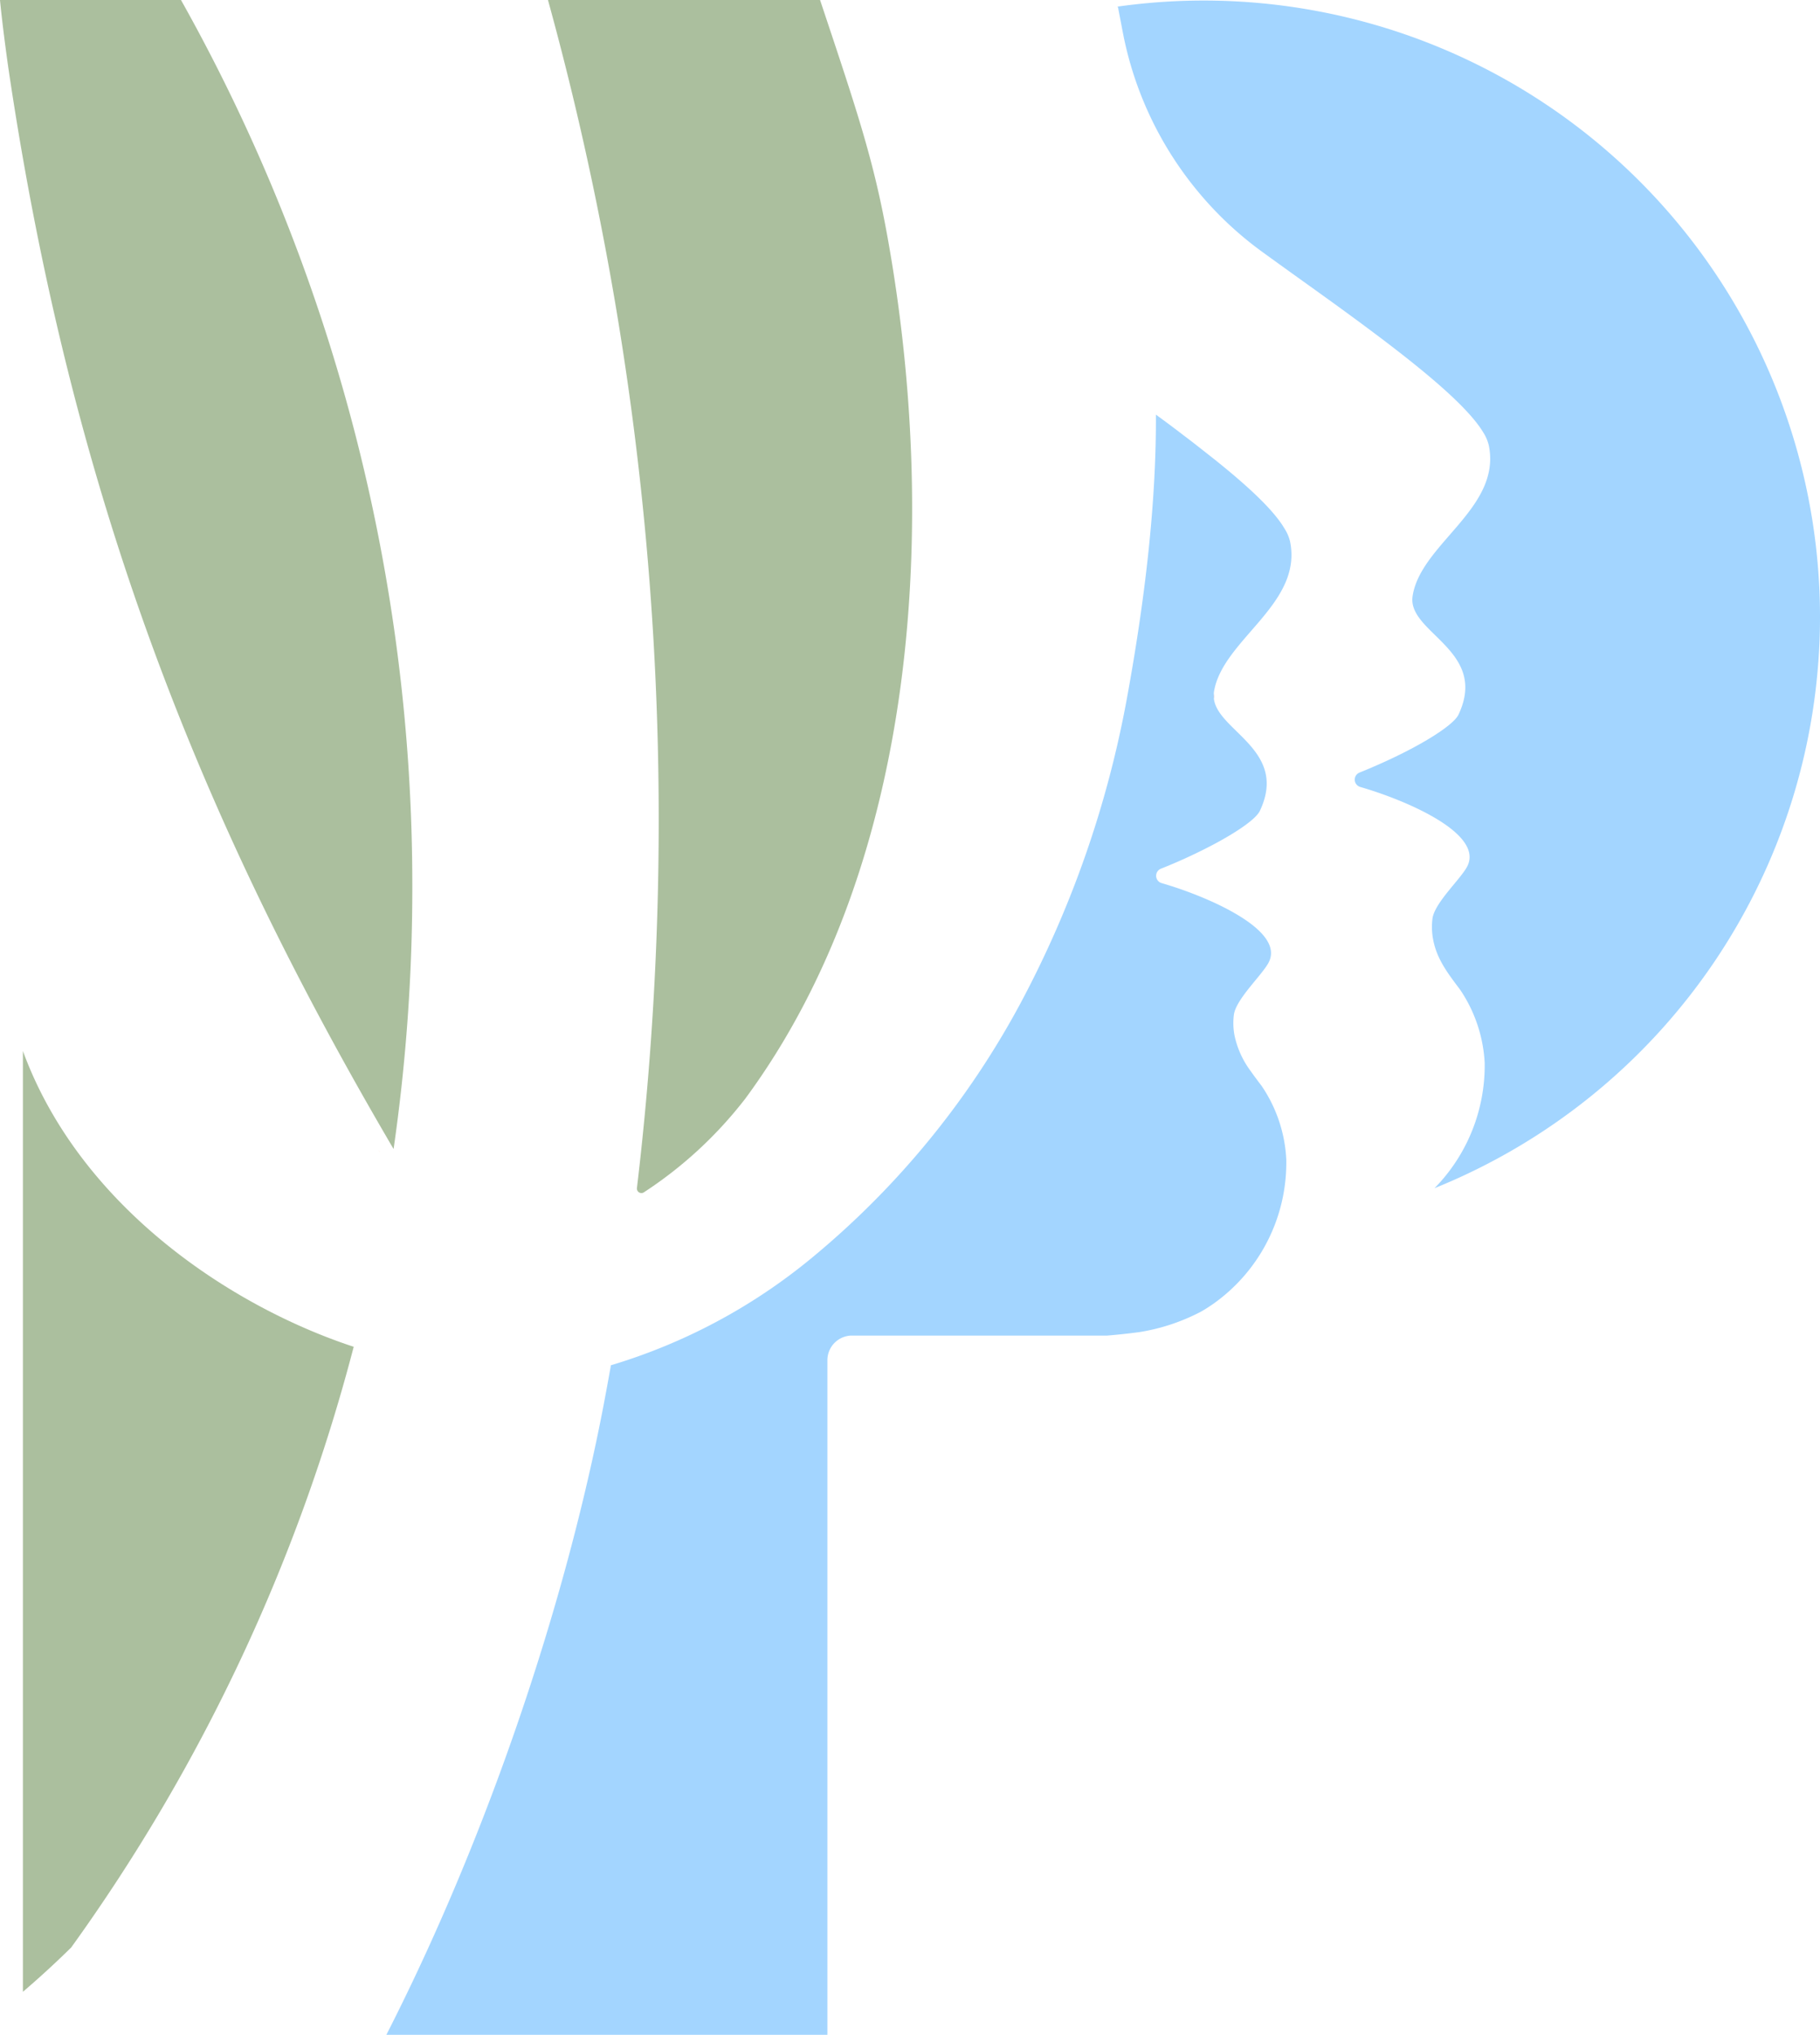
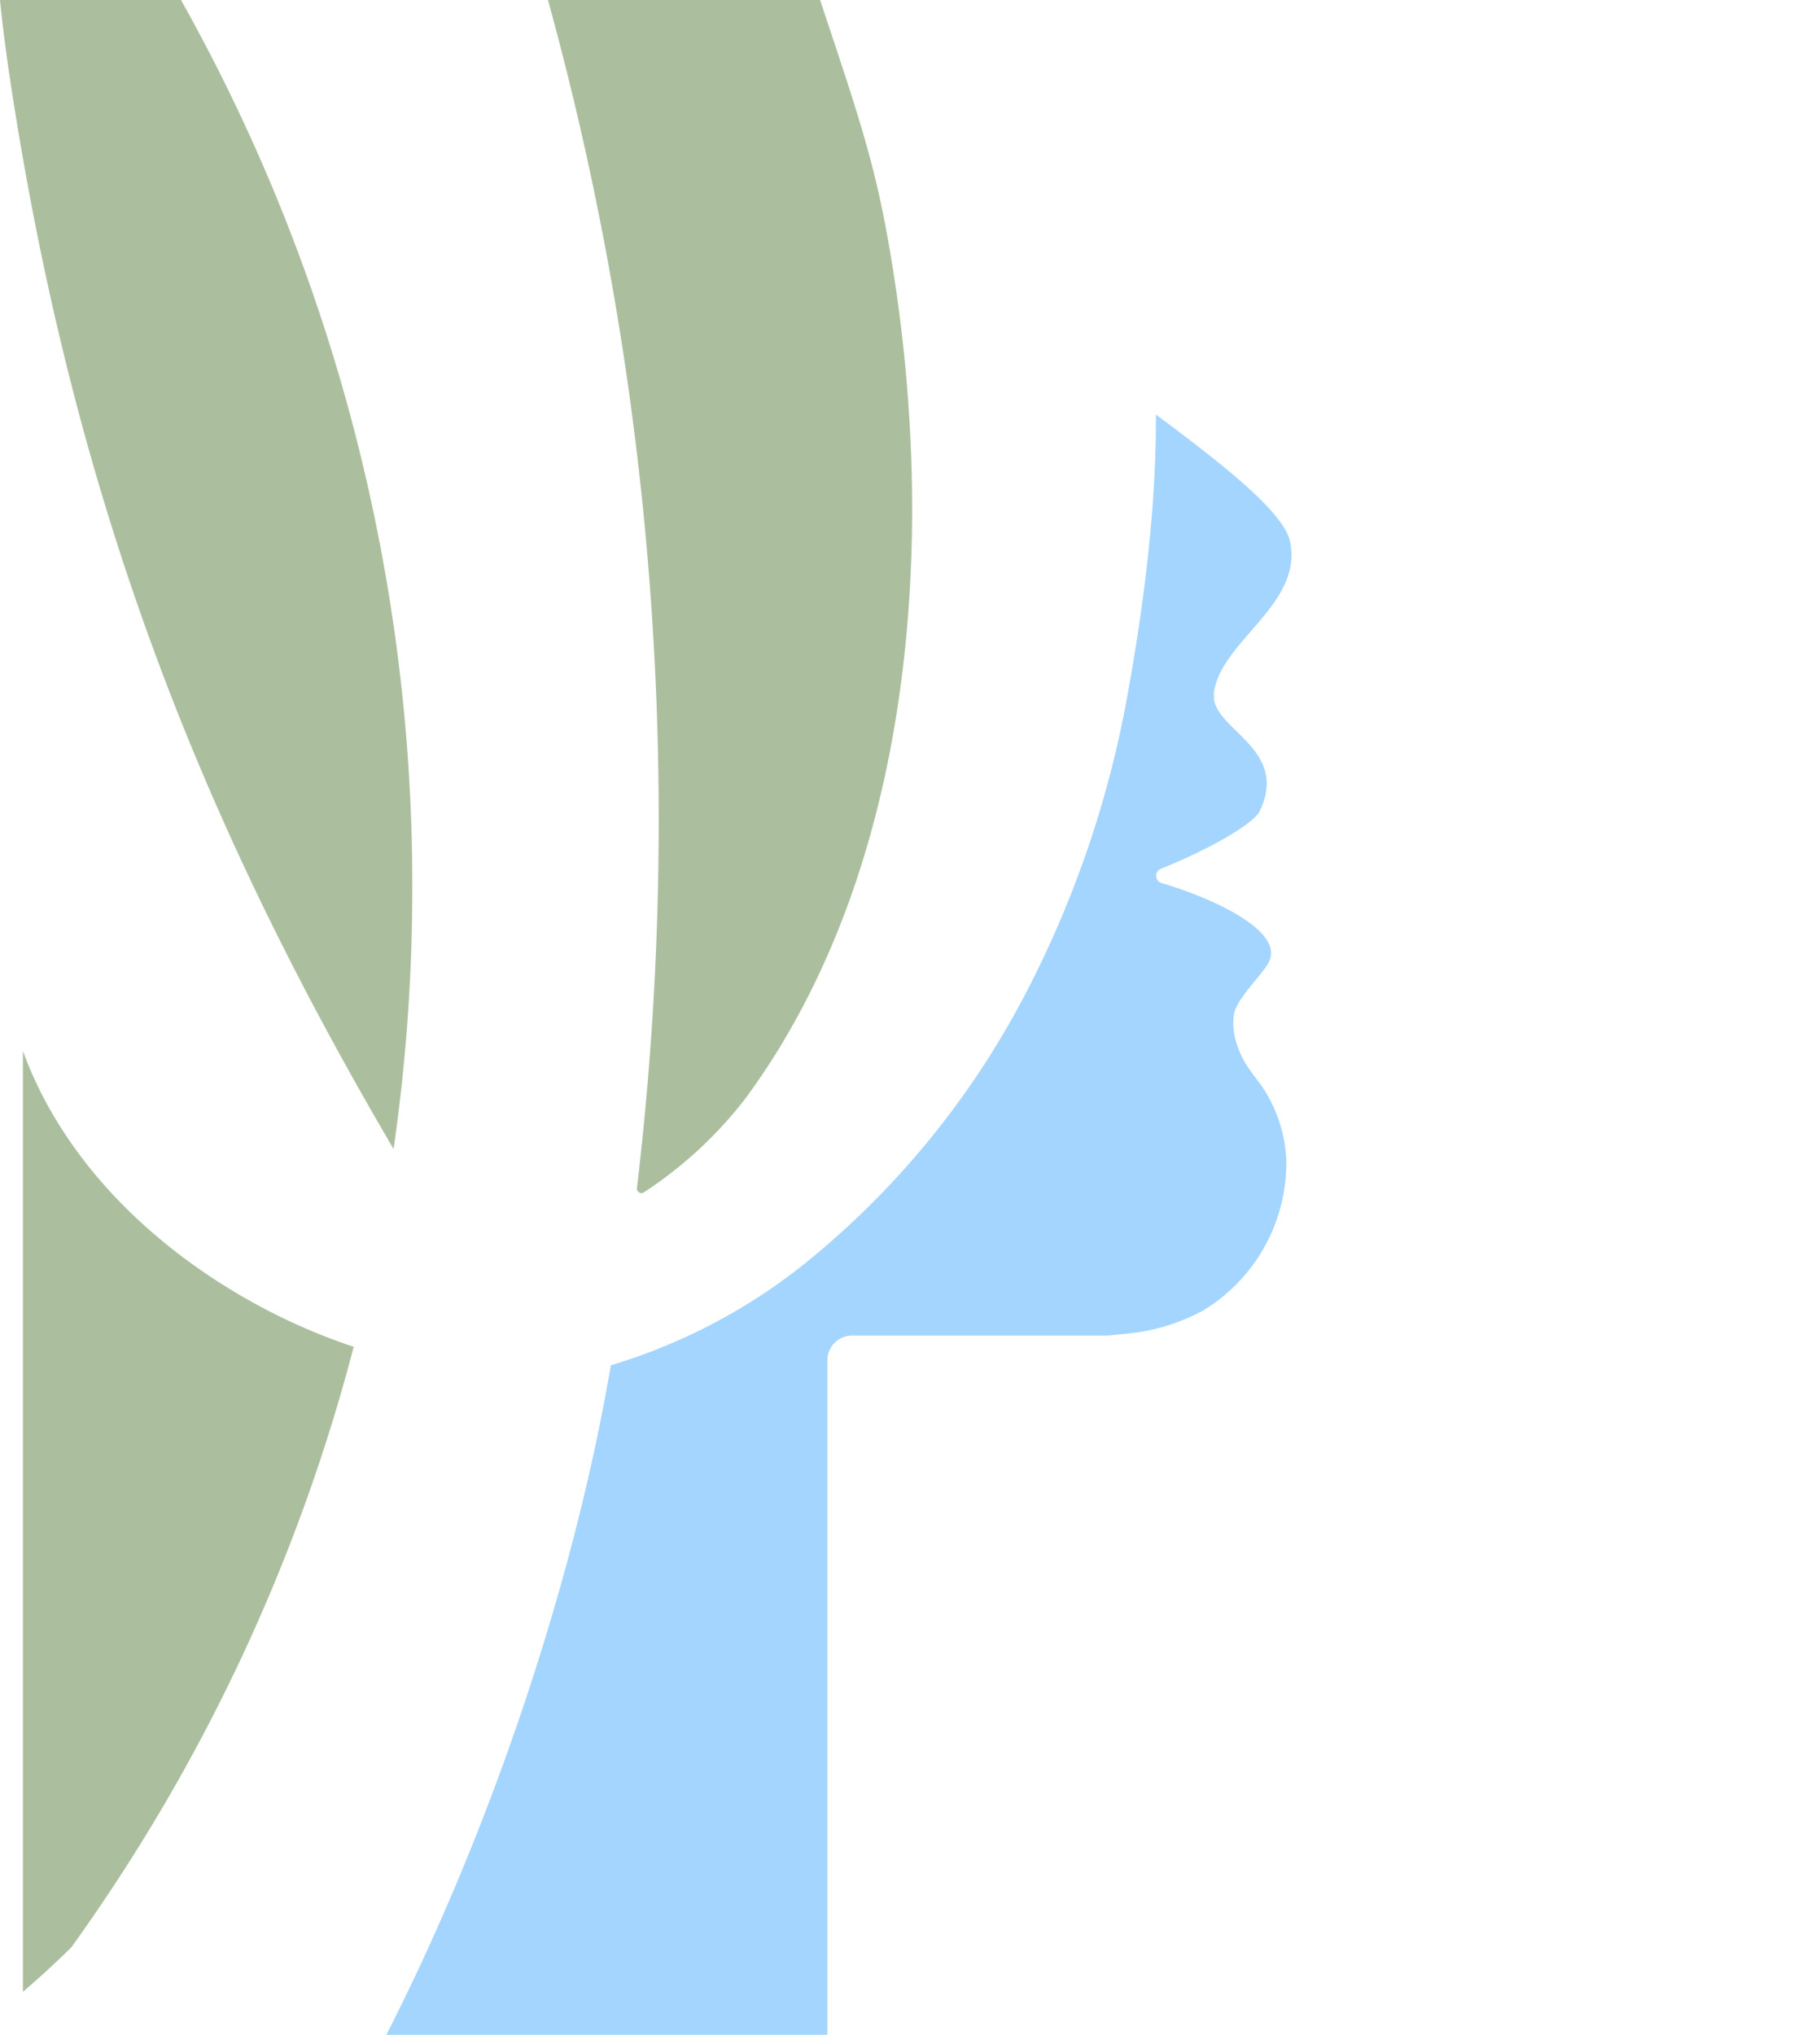
<svg xmlns="http://www.w3.org/2000/svg" viewBox="0 0 334.46 373.76">
  <defs>
    <style>.cls-1{fill:none;}.cls-2{fill:#fe8f10;}.cls-3{fill:#abbf9e;}.cls-4{fill:#a3d5ff;}.cls-5{fill:#856aa1;}.cls-6{opacity:0.33;}.cls-7{clip-path:url(#clip-path);}</style>
    <clipPath id="clip-path">
-       <rect height="0.07" width="0.04" y="211.67" x="69.83" class="cls-1" />
-     </clipPath>
+       </clipPath>
  </defs>
  <g data-name="Layer 2" id="Layer_2">
    <g data-name="Layer 1" id="Layer_1-2">
-       <path d="M69.83,211.67l0,.06h0l0-.07" class="cls-2" />
      <path d="M65,247.38A331.93,331.93,0,0,1,13.08,357.72h0q-4.29,4.22-8.87,8.14V193.05C14.69,221.66,42.52,240,65,247.38" class="cls-3" />
      <path d="M71,373.76c18.54-36.31,32.87-78.93,39.91-115.6q.69-3.63,1.34-7.28a.44.44,0,0,0,0-.1A105.45,105.45,0,0,0,149,231.2a156.69,156.69,0,0,0,38.58-47,192.06,192.06,0,0,0,19.47-55.7q5.37-29.21,5.37-51.34v-1c1.71,1.25,3.4,2.5,5,3.74,2,1.49,3.87,3,5.65,4.39,6.15,4.91,11,9.38,13,12.83a7.62,7.62,0,0,1,1,2.33c2.4,11.58-12.57,18.1-14,27.74l0,.22a4.94,4.94,0,0,0,0,.86c.61,6,13.76,9.47,8.45,20.68-.64,1.36-3.75,3.63-8.45,6.13a98.21,98.21,0,0,1-9.74,4.49,1.4,1.4,0,0,0,.14,2.64,71.17,71.17,0,0,1,9.6,3.56c6.48,3,12.12,7,10.08,11-1.17,2.29-6,6.71-6.4,9.62a12.16,12.16,0,0,0,.11,3.78,16.72,16.72,0,0,0,3,6.6c.62.89,1.29,1.77,2,2.71A26.3,26.3,0,0,1,236.38,213v.1a31.75,31.75,0,0,1-13.27,26.29c-.78.55-1.58,1.07-2.41,1.54a36.78,36.78,0,0,1-11.3,3.75c-2.53.34-4.59.53-5.9.64l-.51,0H156.57a4.53,4.53,0,0,0-4.52,4.52V373.76" class="cls-4" />
      <path d="M223.12,127.48v.85a3.45,3.45,0,0,1,0-.85" class="cls-5" />
-       <path d="M334.46,113.25a113.2,113.2,0,0,1-70.84,105,32.16,32.16,0,0,0,9.22-22.89v-.1a26.43,26.43,0,0,0-4.48-13.42c-2.32-3.1-4.33-5.67-5-9.3a12.15,12.15,0,0,1-.12-3.78c.36-2.92,5.24-7.34,6.4-9.63,3.08-6.05-11.28-12.16-19.67-14.58a1.4,1.4,0,0,1-.14-2.64c9.93-4,17.16-8.48,18.19-10.63,5.61-11.86-9.43-15-8.43-21.76,1.43-9.63,16.4-16.16,14-27.74a7.83,7.83,0,0,0-1-2.33c-3.15-5.28-12.85-13-23.74-21-1.89-1.39-3.82-2.79-5.77-4.19-3.71-2.67-7.45-5.33-11-7.91a64.69,64.69,0,0,1-11.79-11A64.89,64.89,0,0,1,206.35,6l-.9-4.7-.13-.08c1-.14,1.92-.26,2.88-.37a113.25,113.25,0,0,1,126.26,112.4" class="cls-4" />
      <g class="cls-6">
        <g class="cls-7">
          <path d="M69.83,211.67l0,.06h0l0-.07" class="cls-5" />
        </g>
      </g>
      <path d="M75.77,163.05a335.37,335.37,0,0,1-3.44,48c-.46-.77-.91-1.54-1.36-2.32C36.32,149.26,13.26,90.86,1.69,13.53,1.15,9.91.34,3.67,0,0H33.26A332,332,0,0,1,75.77,163.05" class="cls-3" />
      <path d="M69.59,211.25l.24.42a4.83,4.83,0,0,1-.24-.42" class="cls-2" />
      <path d="M118.34,219a.83.83,0,0,1-1.29-.79,571.09,571.09,0,0,0,4-67.32A566.88,566.88,0,0,0,100.7,0h50c6.81,20.39,9.82,29.28,12.38,43.45C172.43,95.18,169,158.32,137,201.75A76,76,0,0,1,118.34,219" class="cls-3" />
    </g>
  </g>
</svg>